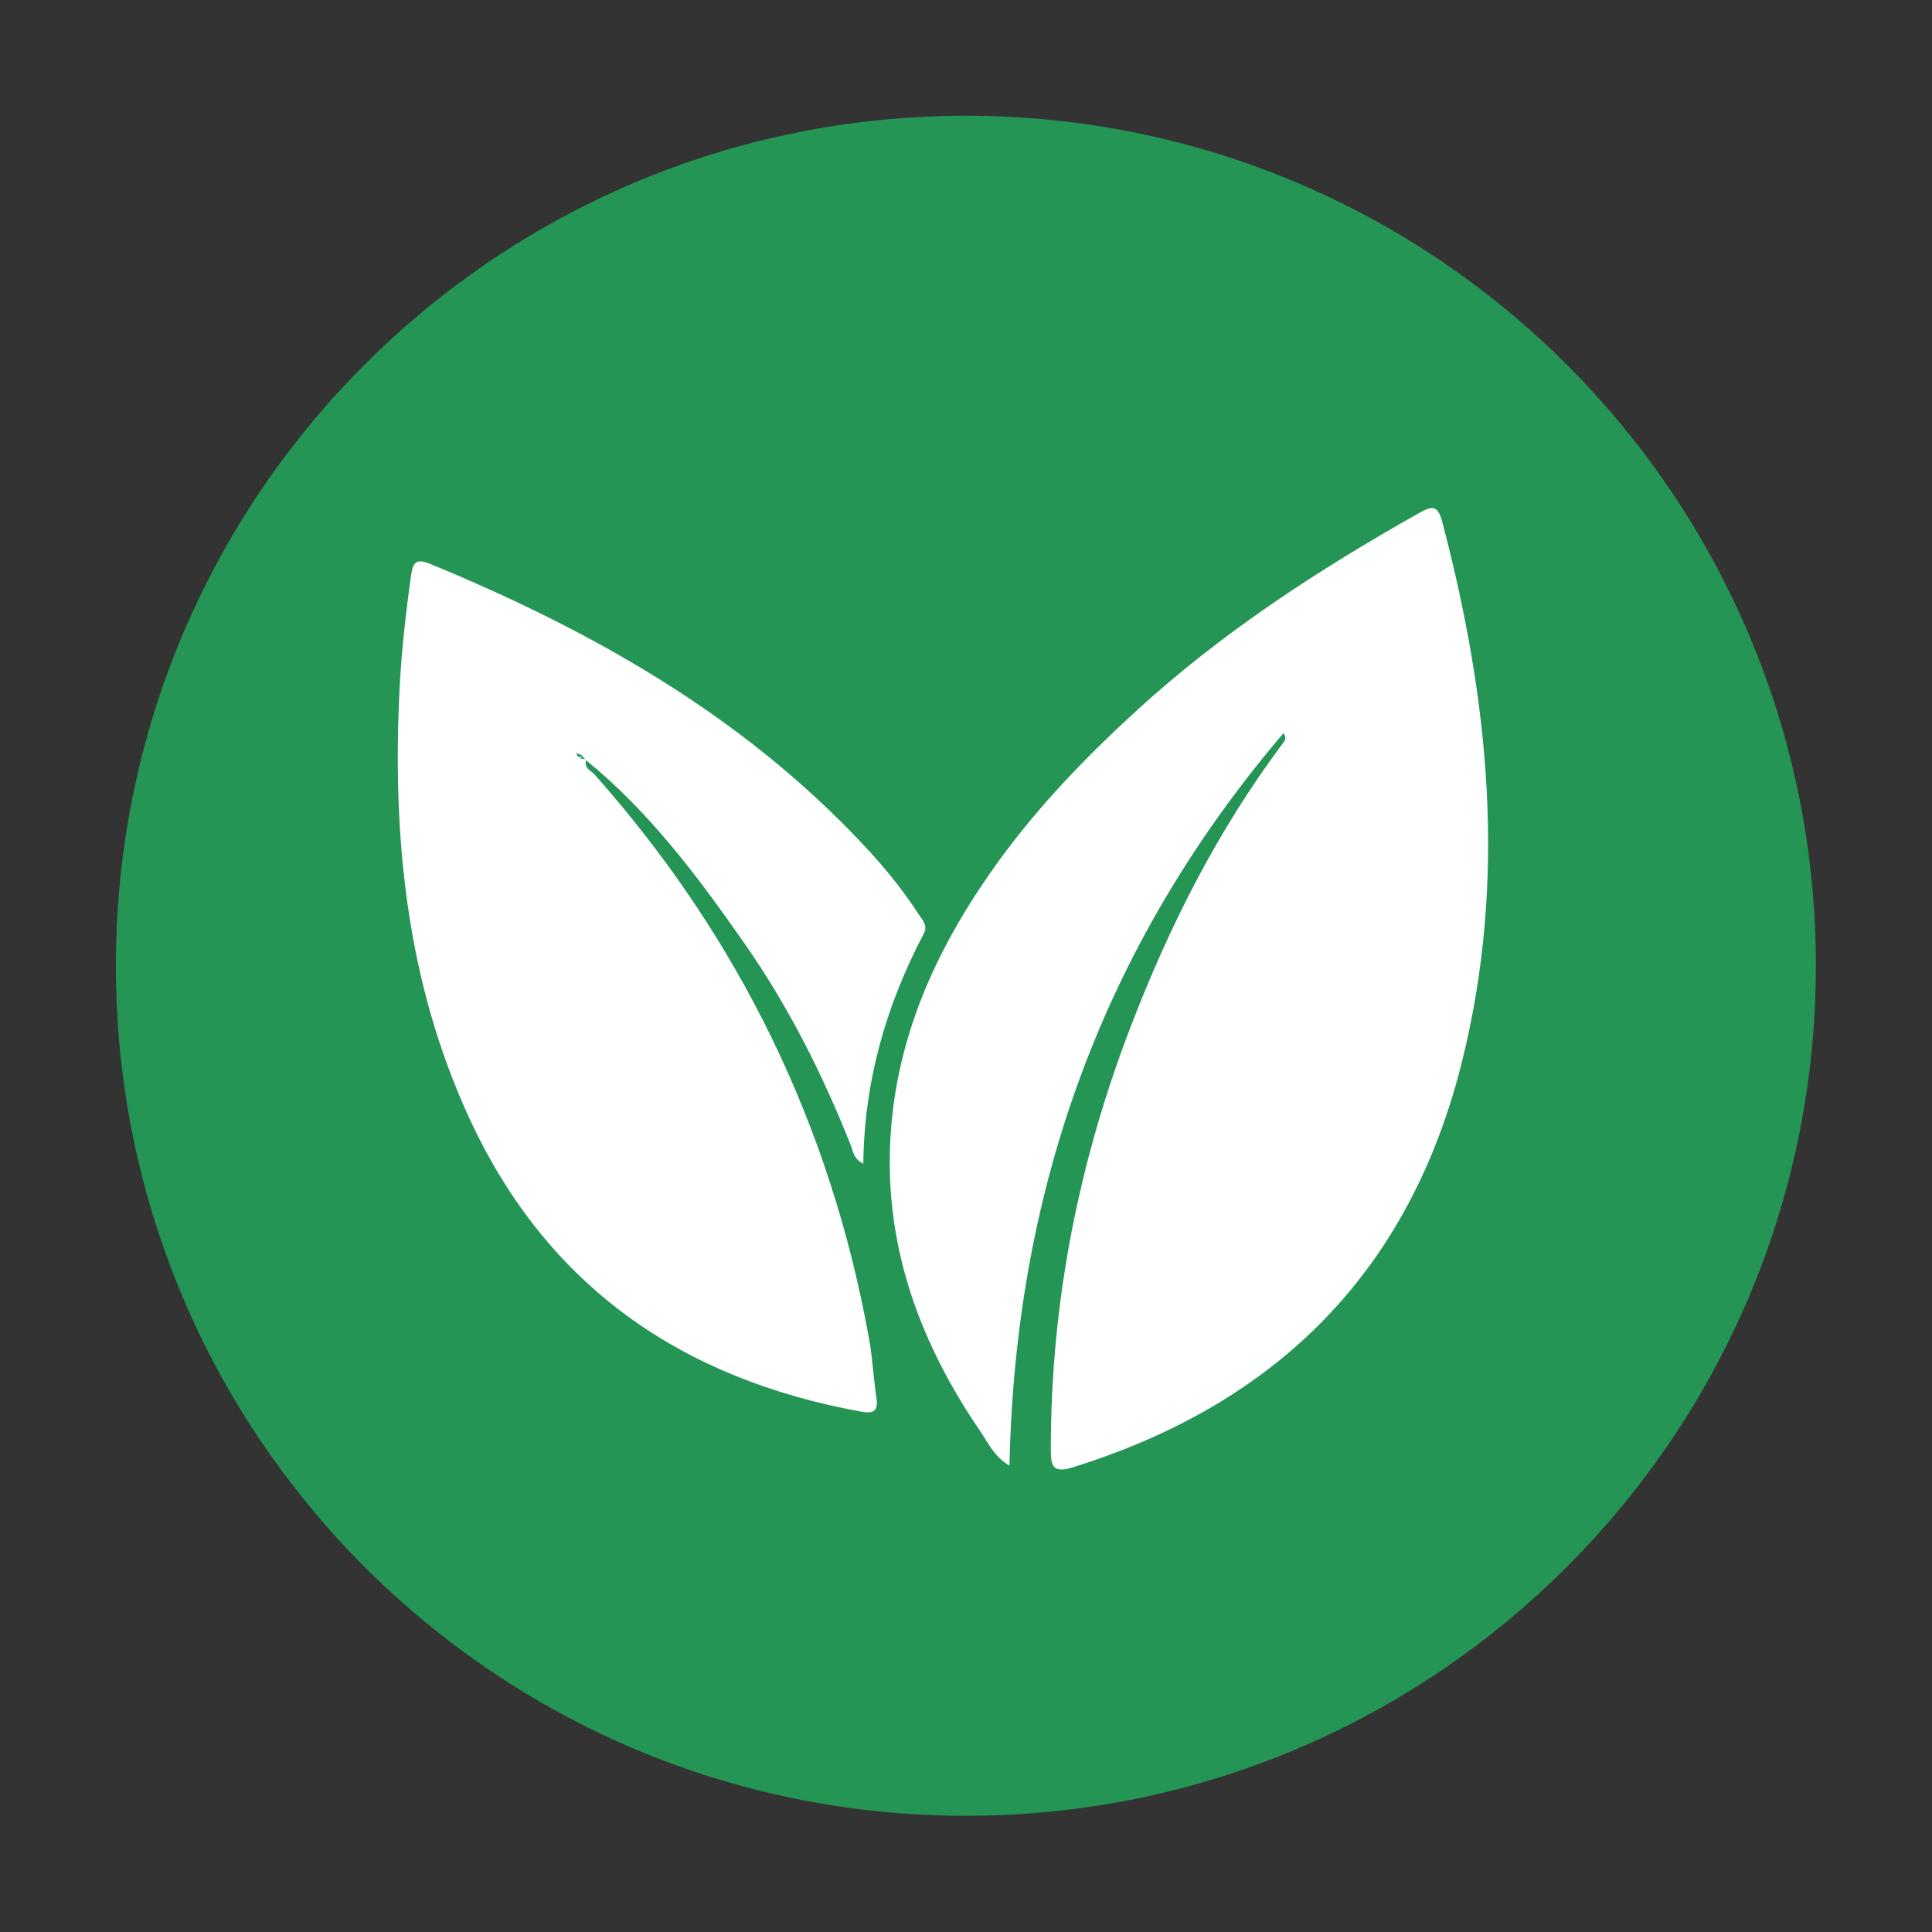
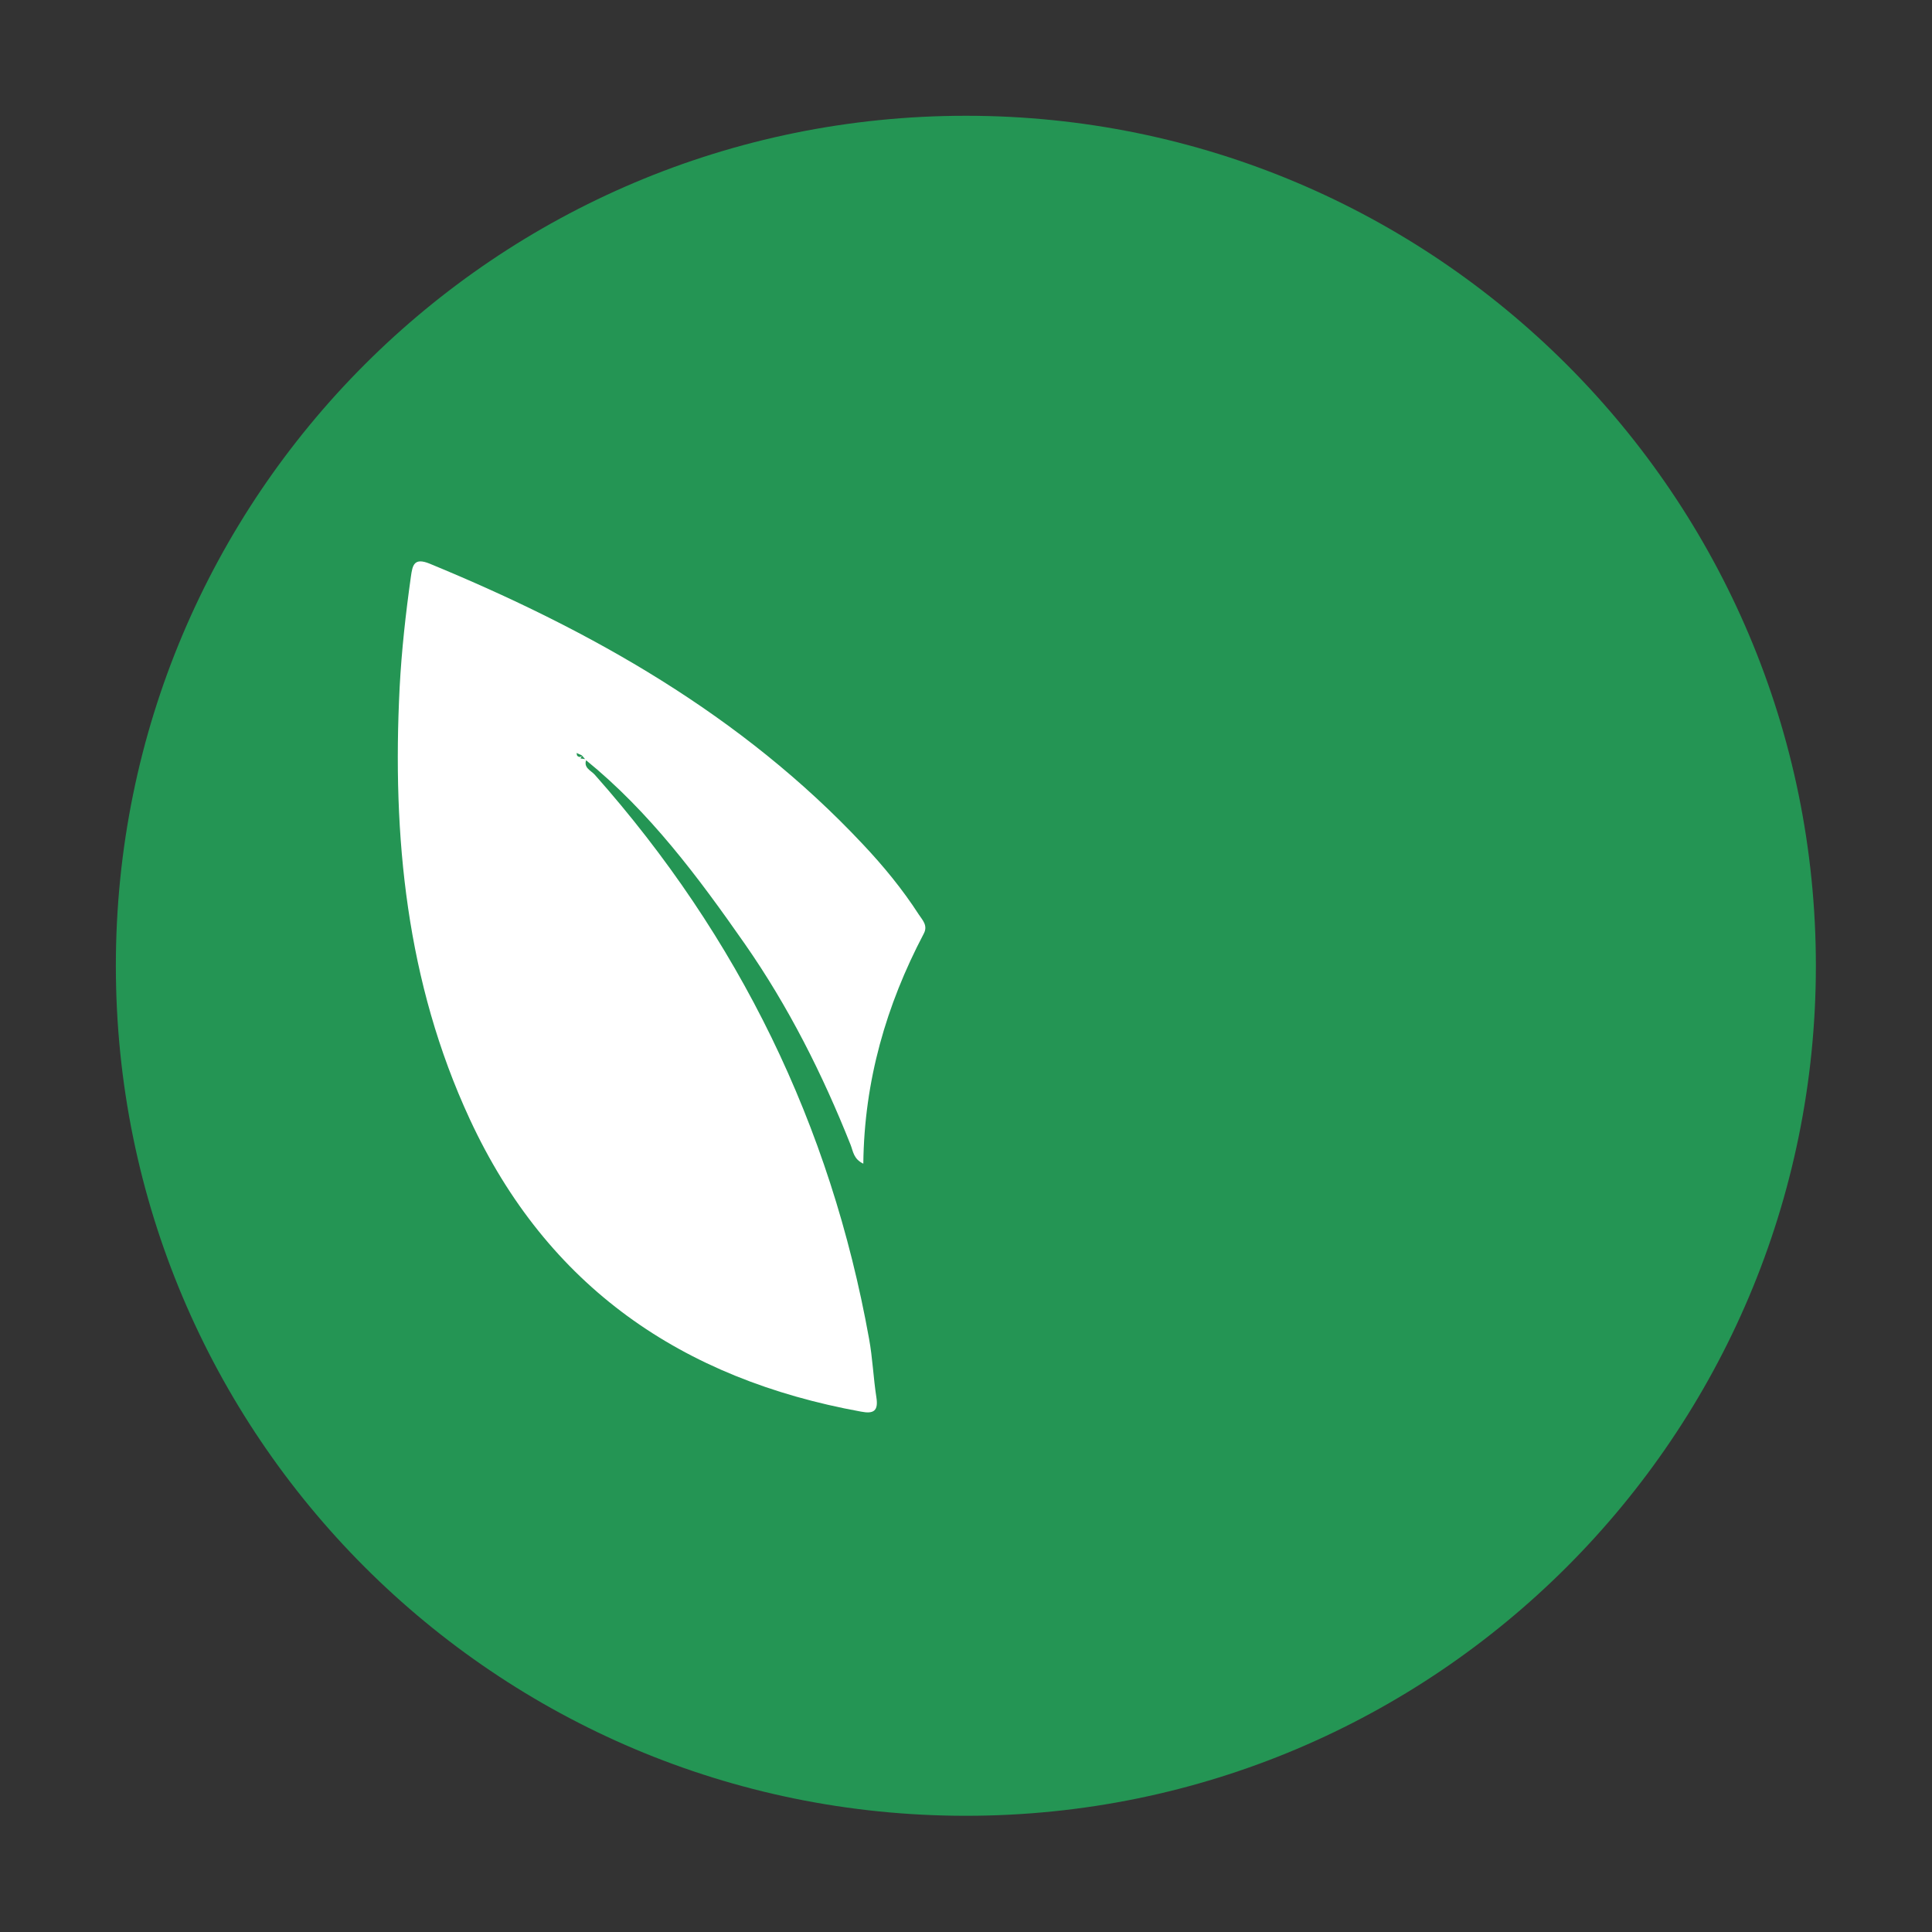
<svg xmlns="http://www.w3.org/2000/svg" version="1.1" id="Capa_1" x="0px" y="0px" viewBox="0 0 1080 1080" style="enable-background:new 0 0 1080 1080;" xml:space="preserve">
  <rect x="0" y="0" width="1080" height="1080" fill="#333333" stroke="none" />
  <style type="text/css">
	.st0{fill:#249554;}
	.st1{fill:#FFFFFF;}
</style>
  <g id="layer1_1_" transform="translate(0,-680.315)">
    <g id="g3071" transform="matrix(5.577,0,0,5.577,-1063.851,-974.916)">
      <g id="g3060" transform="translate(1.07,0)">
        <path id="path3230-2-7" class="st0" d="M371.7,393.6c0,47-38.1,85.2-85.2,85.2s-85.2-38.1-85.2-85.2s38.1-85.2,85.2-85.2     S371.7,346.6,371.7,393.6z" />
      </g>
    </g>
  </g>
  <g>
-     <path class="st1" d="M717.5,409.8c-100.6,118.1-150,254.5-153.2,409.5c-8.6-5-12.1-13.1-16.7-19.8c-36-52.8-55.7-110.3-48.9-175.1   c5.7-53.9,28.7-100.6,60.1-143.8c22.4-30.7,48.7-57.9,76.7-83.5c47.7-43.6,101.3-78.5,157.4-110.1c6.8-3.8,10.7-5.5,13.3,4.6   c26.2,99.5,36.3,199.6,11.3,300.9c-28.9,117.5-103.1,192.1-218,227.8c-11.4,3.5-12-1.2-12.1-10.1c0-81.6,15.4-160.2,44.7-236.4   c21.7-56.5,48.7-109.8,85.1-158.4C718,414.2,719.5,413.1,717.5,409.8z" />
    <path class="st1" d="M327.8,424.5c-1.9,4.7,2.6,6.2,4.7,8.6c80.5,90.8,131.8,195.8,153.3,315.2c2,10.8,2.4,21.9,4.1,32.8   c1.2,7.6-1.5,9.4-8.6,8C381.2,770.9,306,719.3,262.6,625.6c-35.5-76.6-43.4-158.1-39.2-241.3c1.1-20.8,3.4-41.4,6.3-62   c0.9-6.3,1.7-10.8,10.5-7.2c90.5,37.3,174.5,84.7,242.2,156.9c11.5,12.2,22.1,25.1,31.2,39.2c2.1,3.2,5.3,6.2,2.7,10.9   c-20.9,39.8-33.2,82.1-33.7,128.4c-5.5-2.6-5.7-7-7.1-10.5c-15.7-39.5-34.7-77.3-59.1-112.3c-26.1-37.4-53.3-73.9-89-102.9   c-0.7-0.9-1.5-1.8-2.2-2.6c-1-0.4-2-0.9-2.9-1.3c0.2,0.6,0.1,1.4,0.5,1.7c1,0.8,2.1,0.8,2.7-0.6c-0.3,0.7-0.6,1.3-1,2   C325.7,424.1,326.7,424.3,327.8,424.5z" />
  </g>
</svg>